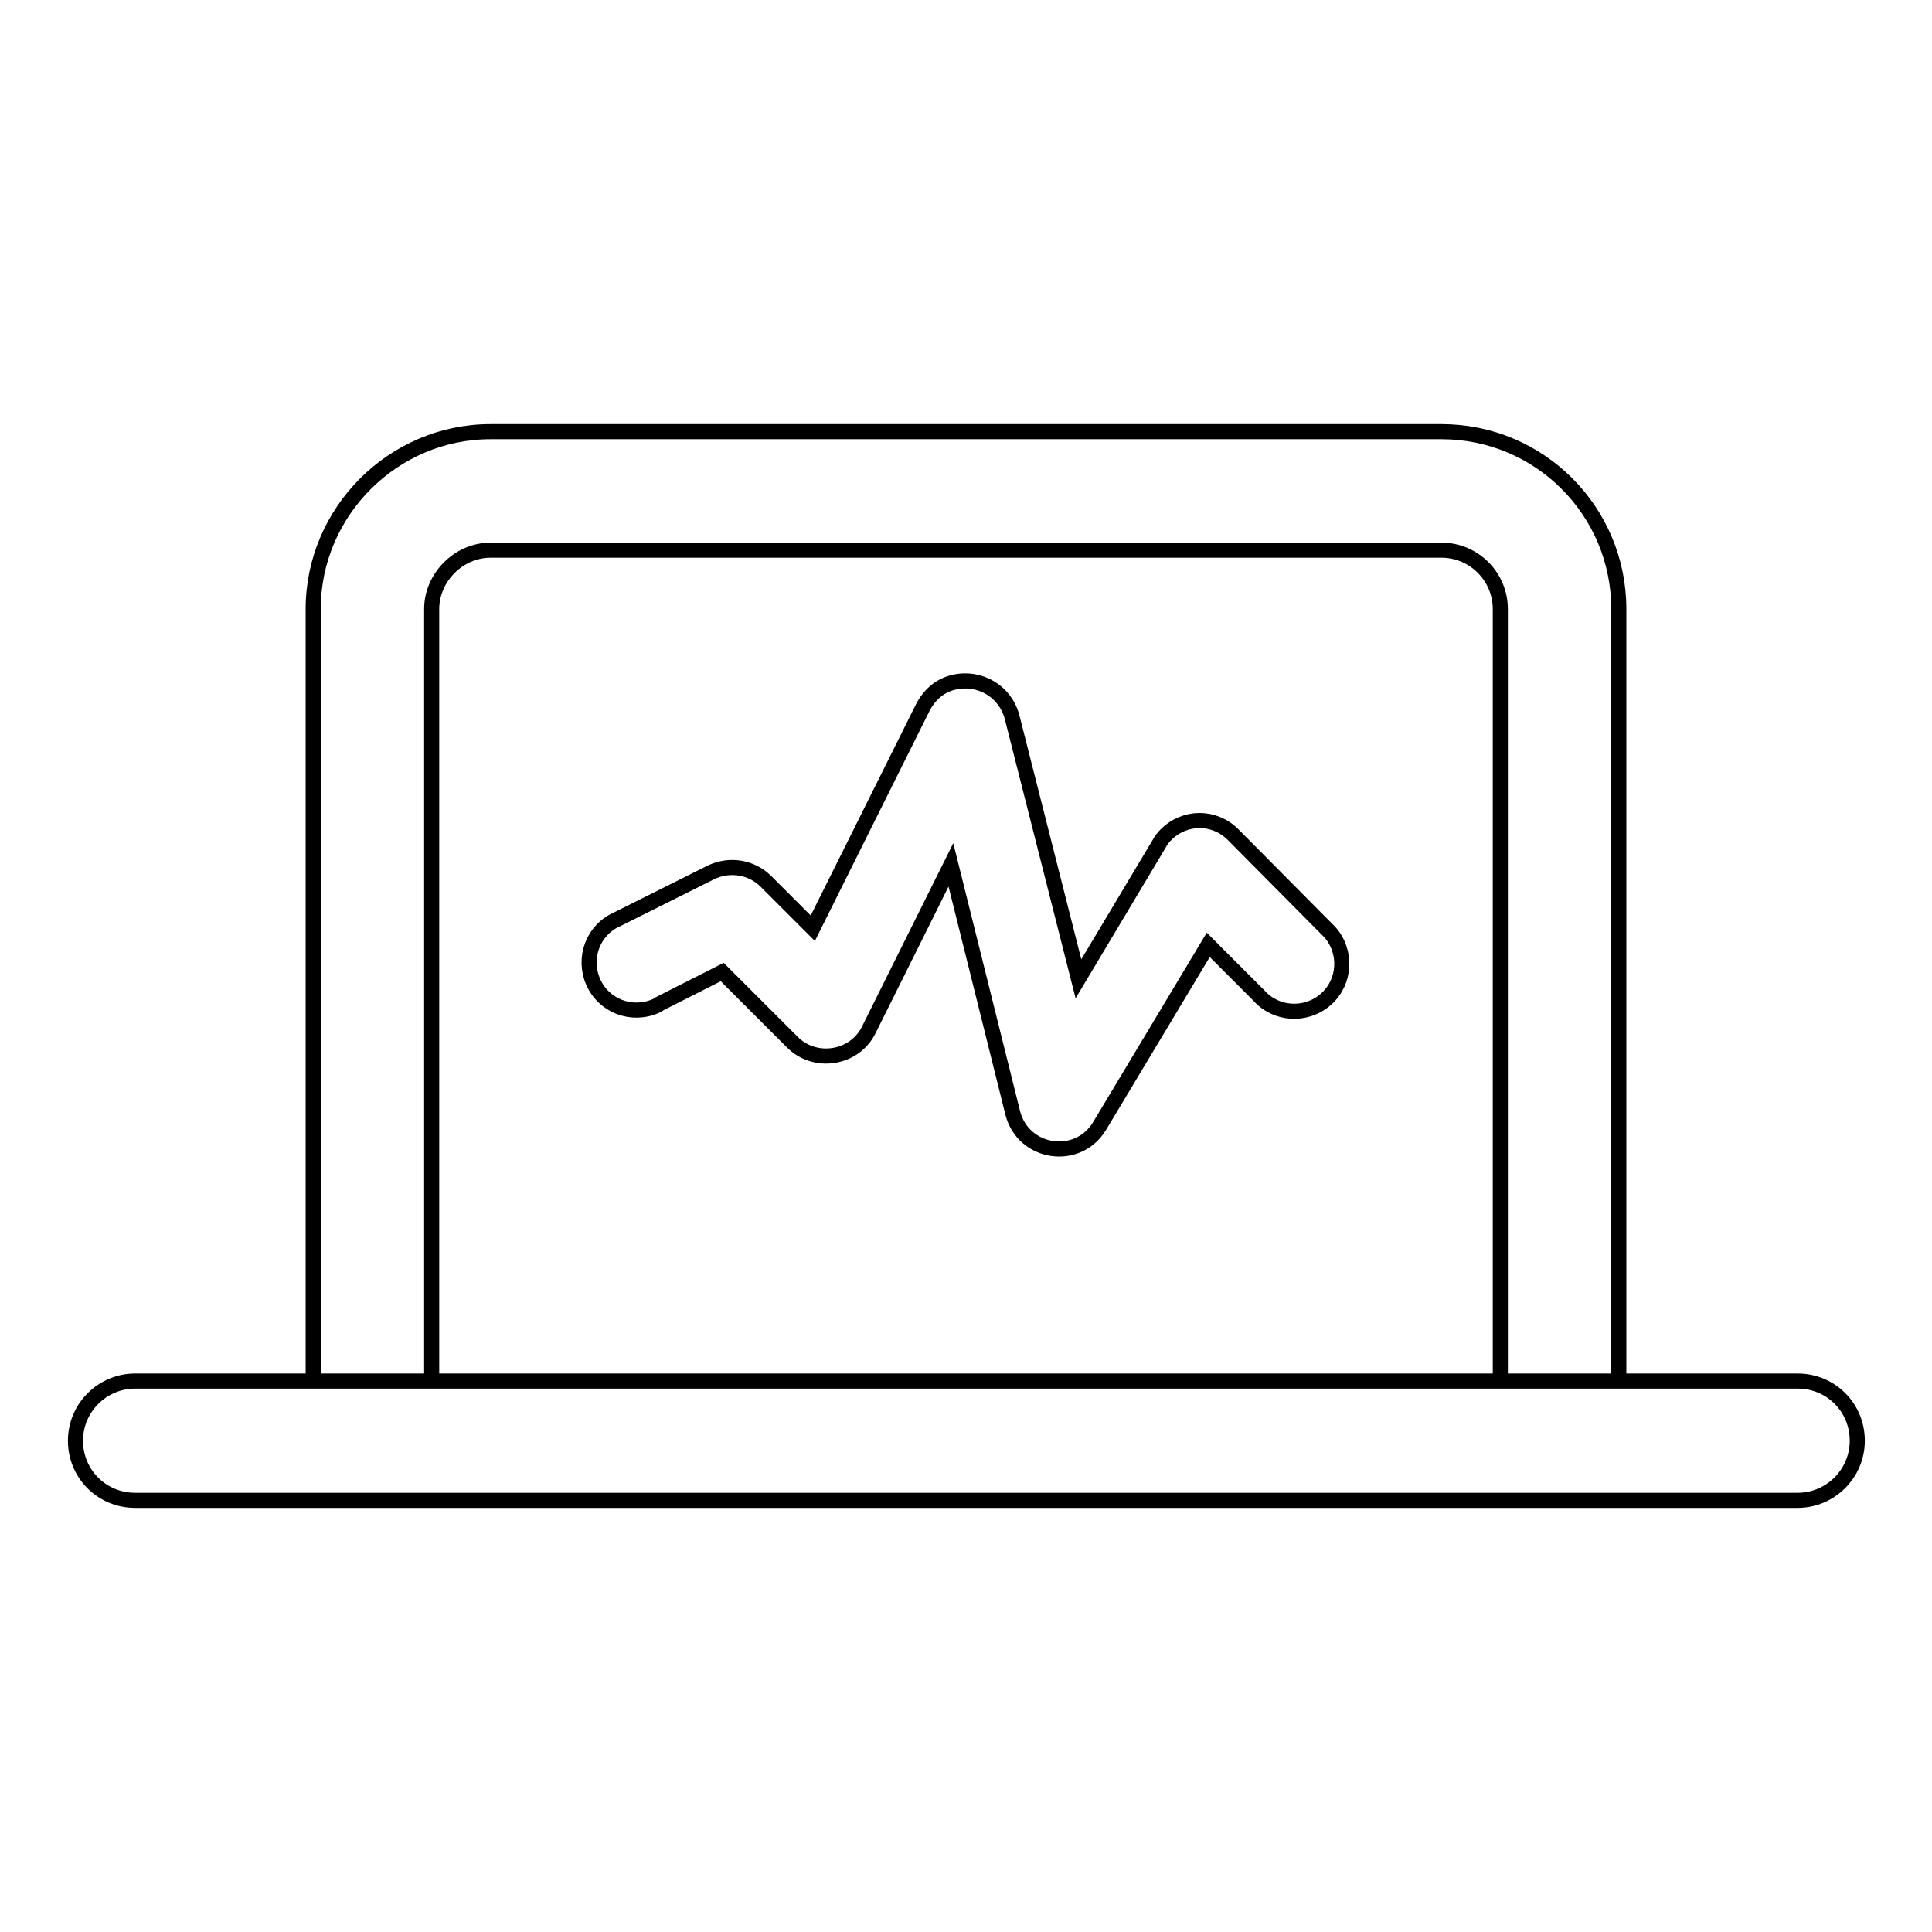
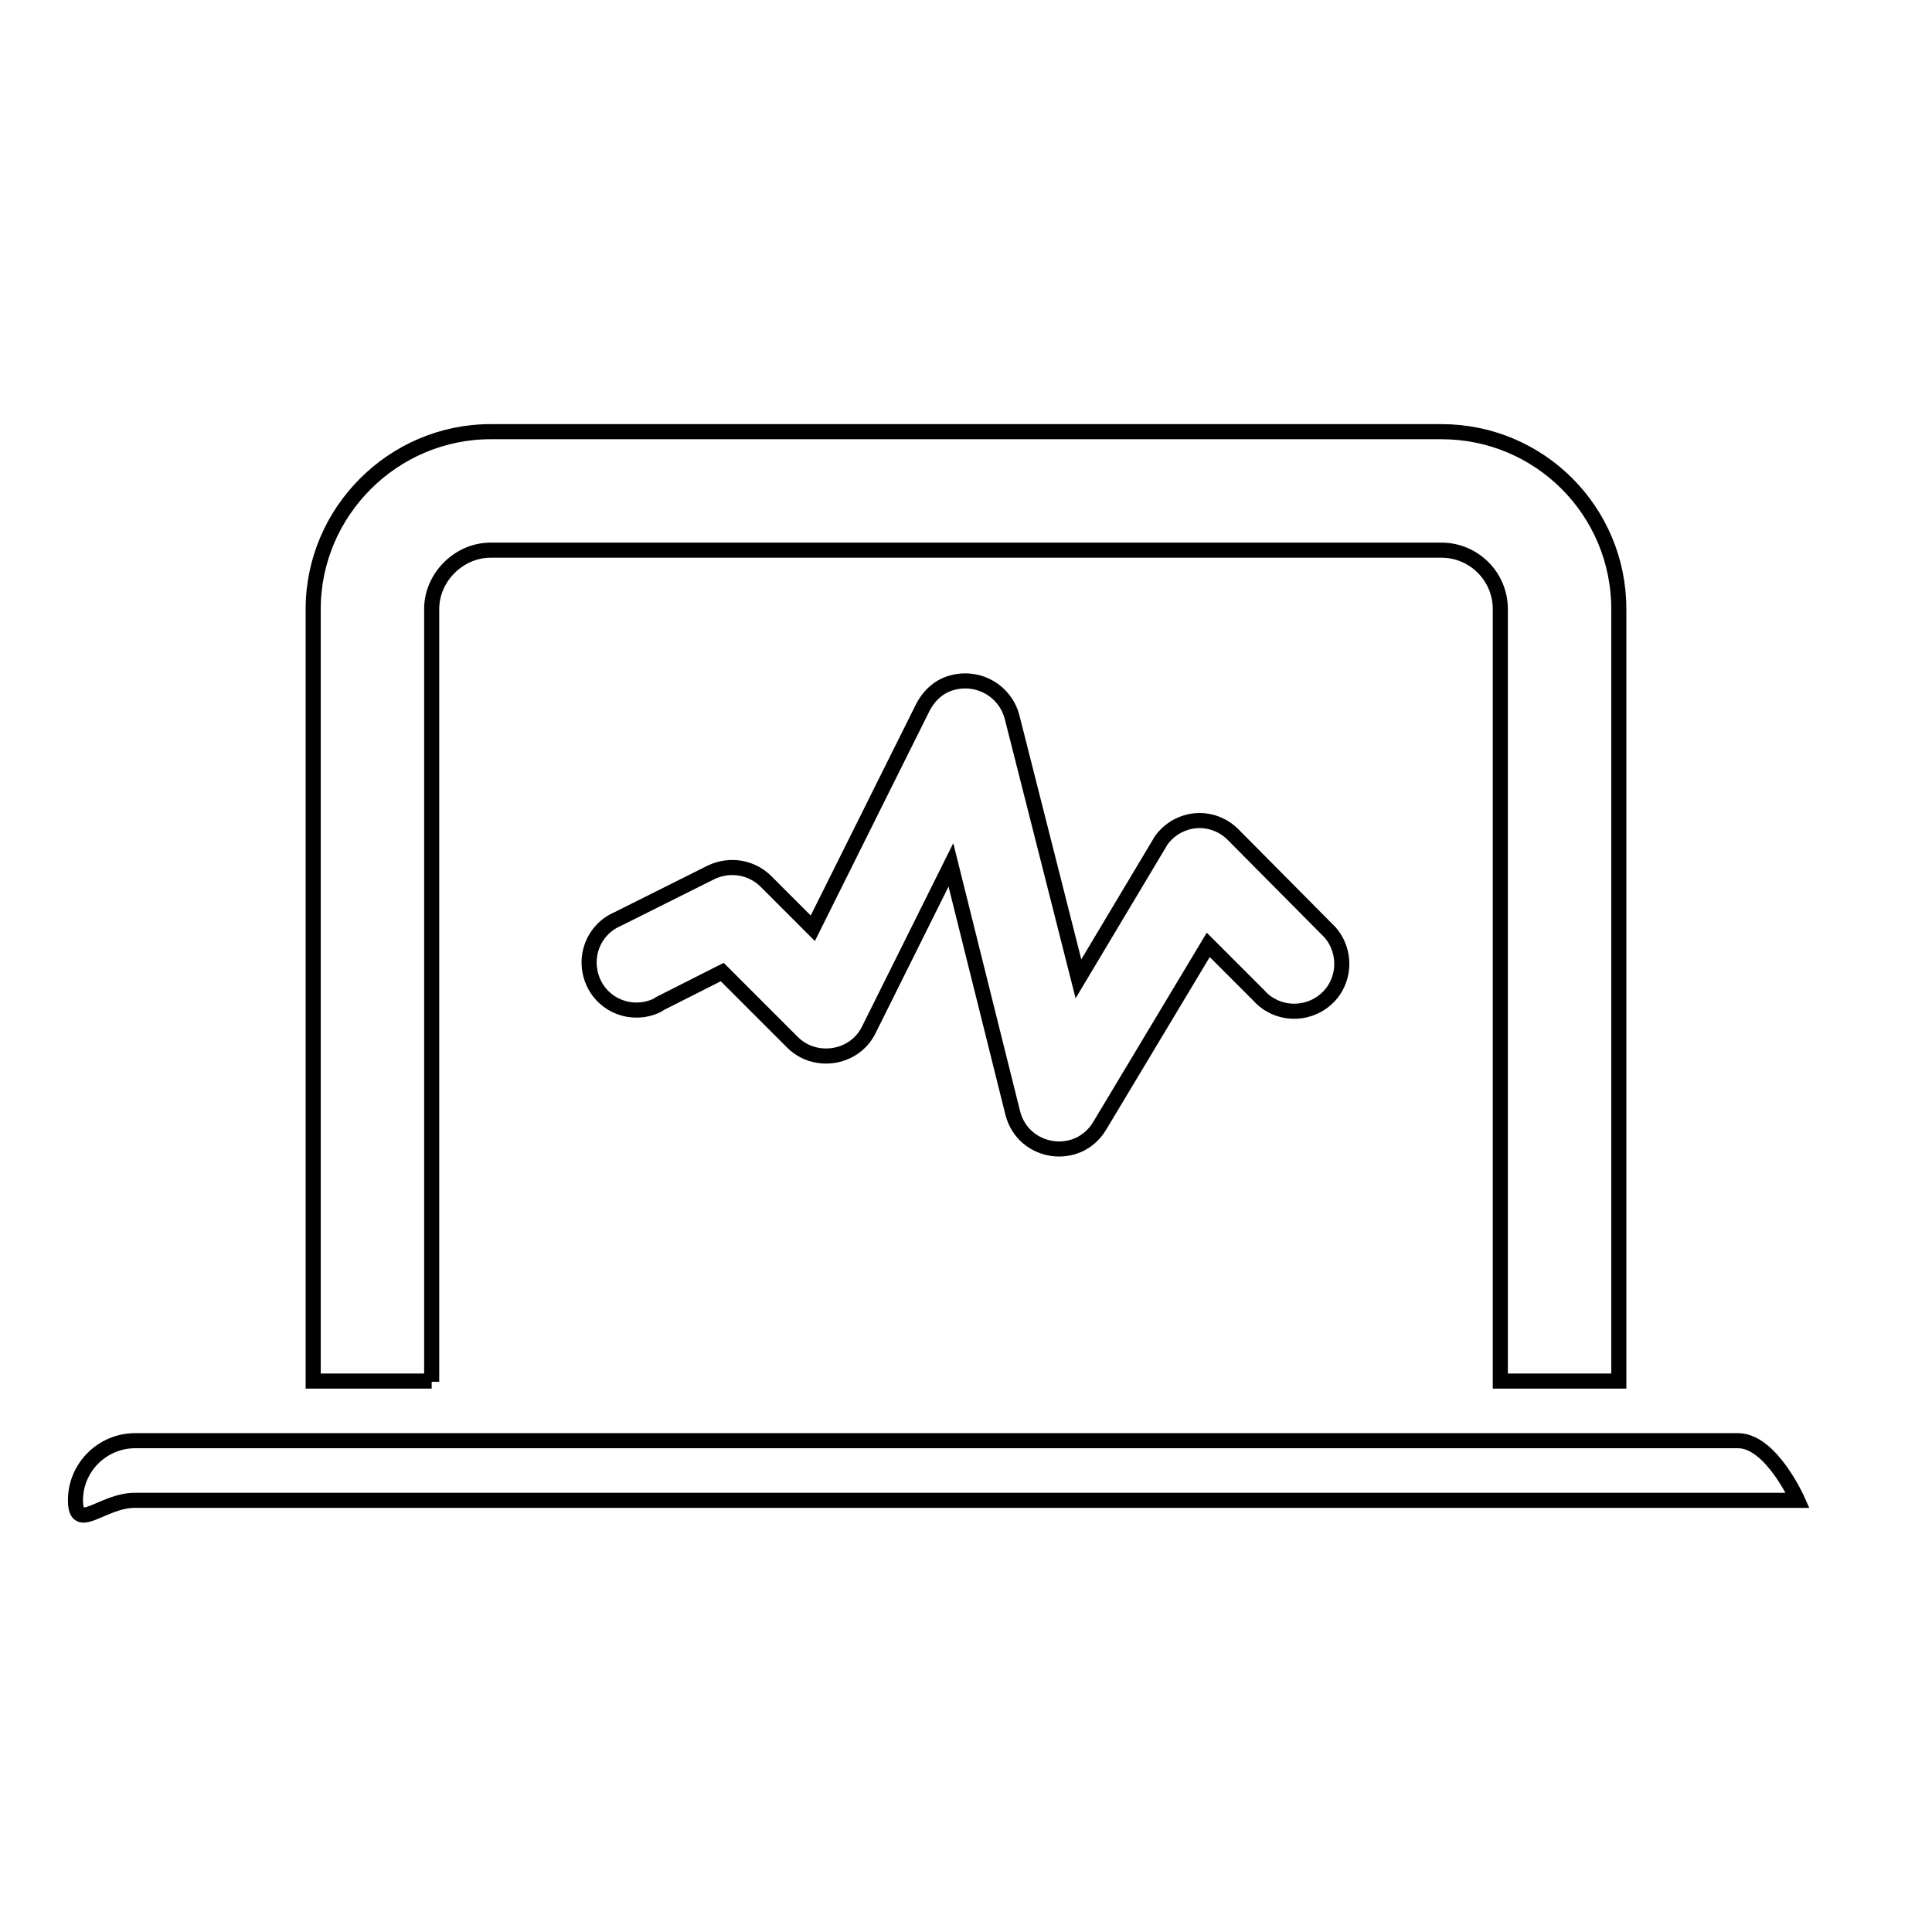
<svg xmlns="http://www.w3.org/2000/svg" version="1.1" x="0px" y="0px" viewBox="0 0 256 256" enable-background="new 0 0 256 256" xml:space="preserve">
  <g>
-     <path stroke-width="2" fill-opacity="0" stroke="#000000" d="M17.9,198.8h220.3c4.3,0,7.9-3.5,7.9-7.9s-3.5-7.9-7.9-7.9H17.9c-4.3,0-7.9,3.5-7.9,7.9 S13.5,198.8,17.9,198.8z M57.2,183.1V80.7c0-4.2,3.6-7.8,7.8-7.8h126c4.3,0,7.8,3.5,7.8,7.8l0,0v102.3h15.7V80.7 c0-13-10.5-23.5-23.5-23.5H65c-12.9,0-23.5,10.6-23.5,23.5v102.3H57.2z M105,138.1c3,3,8.2,2.2,10.1-1.6l10.9-21.9l8.2,32.9 c1.4,5.4,8.6,6.5,11.5,1.7l14.4-24l6.7,6.7c2.3,2.6,6.3,2.8,8.9,0.5c2.6-2.3,2.8-6.3,0.5-8.9c-0.2-0.2-0.3-0.3-0.5-0.5l-12.3-12.4 c-2.5-2.5-6.4-2.5-8.9,0c-0.4,0.4-0.7,0.8-0.9,1.2l-10.7,17.9L134.1,95c-0.9-3.4-4.3-5.4-7.7-4.6c-1.8,0.4-3.2,1.6-4.1,3.3 L107.7,123l-6.2-6.2c-1.9-1.9-4.8-2.4-7.3-1.2l-12.4,6.2c-3.2,1.4-4.6,5.1-3.2,8.3c1.4,3.2,5.1,4.6,8.3,3.2 c0.2-0.1,0.4-0.2,0.5-0.3l8.3-4.2L105,138.1L105,138.1z" />
+     <path stroke-width="2" fill-opacity="0" stroke="#000000" d="M17.9,198.8h220.3s-3.5-7.9-7.9-7.9H17.9c-4.3,0-7.9,3.5-7.9,7.9 S13.5,198.8,17.9,198.8z M57.2,183.1V80.7c0-4.2,3.6-7.8,7.8-7.8h126c4.3,0,7.8,3.5,7.8,7.8l0,0v102.3h15.7V80.7 c0-13-10.5-23.5-23.5-23.5H65c-12.9,0-23.5,10.6-23.5,23.5v102.3H57.2z M105,138.1c3,3,8.2,2.2,10.1-1.6l10.9-21.9l8.2,32.9 c1.4,5.4,8.6,6.5,11.5,1.7l14.4-24l6.7,6.7c2.3,2.6,6.3,2.8,8.9,0.5c2.6-2.3,2.8-6.3,0.5-8.9c-0.2-0.2-0.3-0.3-0.5-0.5l-12.3-12.4 c-2.5-2.5-6.4-2.5-8.9,0c-0.4,0.4-0.7,0.8-0.9,1.2l-10.7,17.9L134.1,95c-0.9-3.4-4.3-5.4-7.7-4.6c-1.8,0.4-3.2,1.6-4.1,3.3 L107.7,123l-6.2-6.2c-1.9-1.9-4.8-2.4-7.3-1.2l-12.4,6.2c-3.2,1.4-4.6,5.1-3.2,8.3c1.4,3.2,5.1,4.6,8.3,3.2 c0.2-0.1,0.4-0.2,0.5-0.3l8.3-4.2L105,138.1L105,138.1z" />
  </g>
</svg>